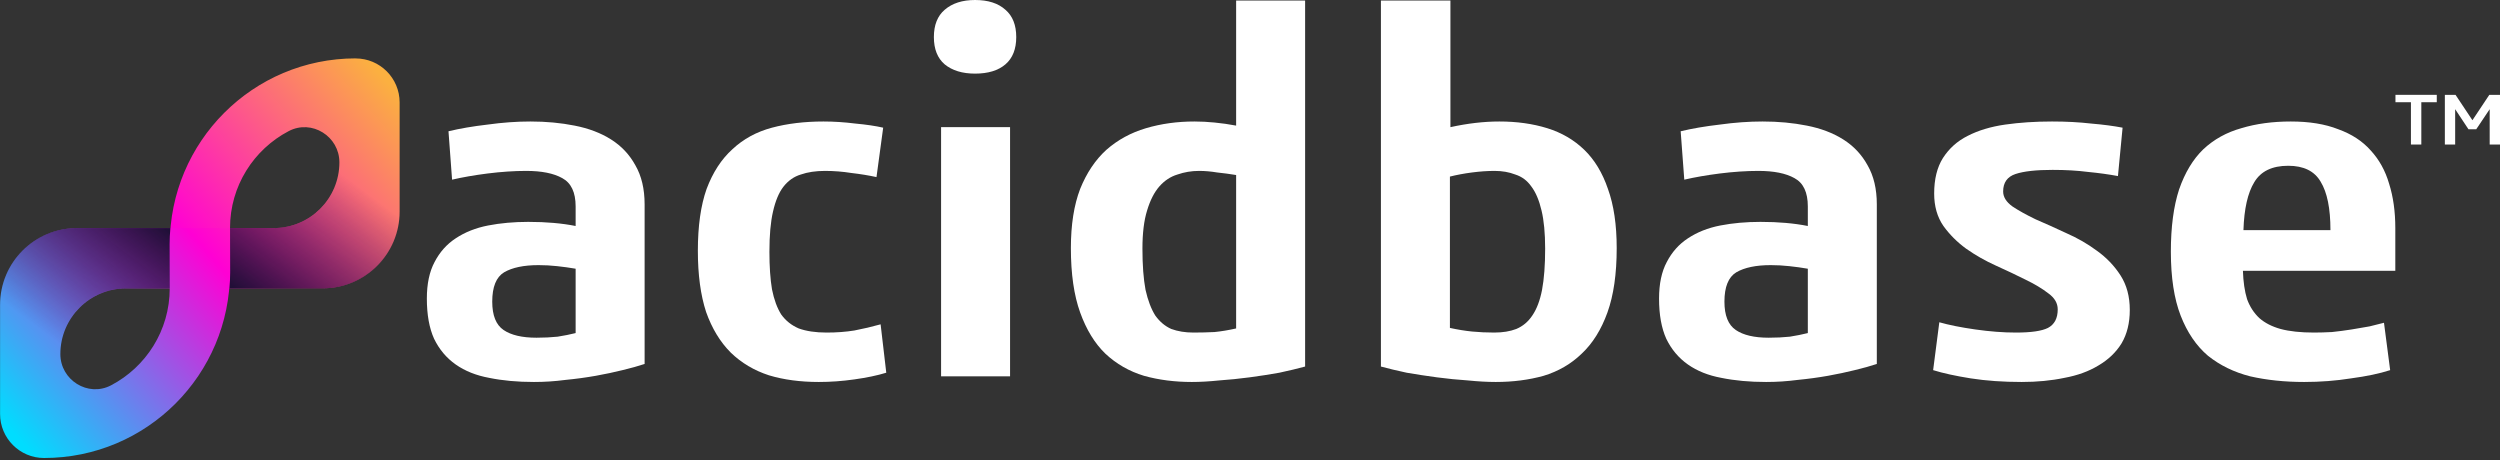
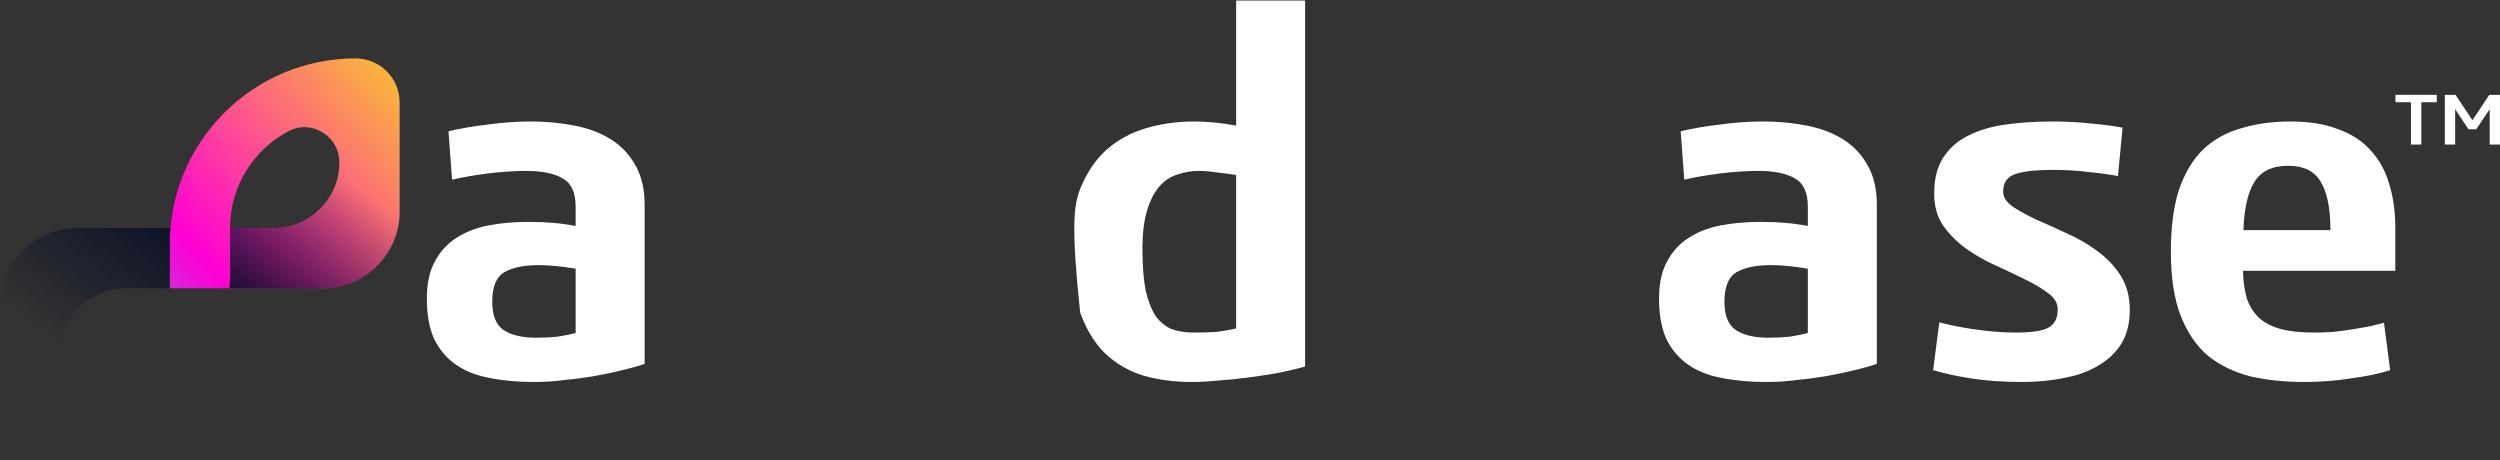
<svg xmlns="http://www.w3.org/2000/svg" width="201" height="37" viewBox="0 0 201 37" fill="none">
  <rect x="0" y="0" width="201" height="37" fill="#333333" stroke="none" />
  <path d="M28.593 4.698C30.549 4.698 32.13 6.283 32.13 8.235V17.011C32.13 20.417 29.37 23.178 25.963 23.178H13.65V19.641C13.65 11.388 20.34 4.694 28.597 4.694L28.593 4.698ZM22.002 18.338C24.922 18.338 27.287 15.973 27.287 13.053C27.287 10.963 25.067 9.57 23.217 10.539C20.409 12.008 18.494 14.947 18.494 18.335H22.002V18.338Z" fill="url(#paint0_linear_9108_7)" />
-   <path d="M6.177 18.339H18.49V21.876C18.49 30.129 11.8 36.823 3.543 36.823C1.588 36.823 0.006 35.237 0.006 33.285V24.51C0.006 21.103 2.767 18.343 6.173 18.343L6.177 18.339ZM4.853 28.468C4.853 30.557 7.073 31.95 8.923 30.982C11.731 29.512 13.646 26.574 13.646 23.186H10.138C7.222 23.186 4.853 25.551 4.853 28.471V28.468Z" fill="url(#paint1_linear_9108_7)" />
  <path d="M9.059 30.898C7.125 31.936 4.778 30.514 4.843 28.308C4.916 25.827 6.701 23.777 9.059 23.291L9.207 23.265C9.512 23.211 9.82 23.182 10.133 23.182H13.648L13.637 19.645C13.637 19.206 13.659 18.771 13.699 18.339H6.167C2.761 18.339 0 21.1 0 24.506V33.282C0 35.226 1.571 36.815 3.515 36.819C5.474 36.819 7.346 36.449 9.062 35.763V30.895L9.059 30.898Z" fill="url(#paint2_linear_9108_7)" />
  <path d="M23.084 10.622C25.018 9.584 27.365 11.006 27.3 13.212C27.227 15.693 25.442 17.743 23.084 18.229L22.936 18.255C22.631 18.309 22.323 18.338 22.011 18.338H18.495L18.506 21.875C18.506 22.314 18.484 22.75 18.444 23.181H25.976C29.382 23.181 32.143 20.421 32.143 17.014V8.238C32.143 6.294 30.572 4.705 28.628 4.701C26.669 4.701 24.797 5.071 23.081 5.757V10.625L23.084 10.622Z" fill="url(#paint3_linear_9108_7)" />
  <path d="M46.281 21.605C45.812 21.523 45.315 21.454 44.791 21.398C44.294 21.343 43.798 21.316 43.301 21.316C42.114 21.316 41.19 21.509 40.528 21.895C39.893 22.282 39.576 23.068 39.576 24.254C39.576 25.358 39.879 26.117 40.486 26.531C41.093 26.945 41.976 27.152 43.135 27.152C43.742 27.152 44.308 27.124 44.832 27.069C45.357 26.986 45.84 26.89 46.281 26.779V21.605ZM36.058 10.554C36.968 10.334 38.017 10.154 39.203 10.016C40.39 9.851 41.535 9.768 42.639 9.768C43.908 9.768 45.094 9.878 46.198 10.099C47.33 10.32 48.309 10.692 49.137 11.217C49.965 11.741 50.613 12.431 51.082 13.286C51.579 14.142 51.827 15.19 51.827 16.432V29.262C51.331 29.428 50.737 29.594 50.047 29.759C49.385 29.925 48.668 30.076 47.895 30.215C47.123 30.352 46.309 30.463 45.453 30.546C44.625 30.656 43.784 30.711 42.928 30.711C41.604 30.711 40.404 30.601 39.328 30.38C38.279 30.187 37.382 29.828 36.637 29.304C35.892 28.78 35.313 28.09 34.899 27.234C34.513 26.379 34.319 25.303 34.319 24.006C34.319 22.82 34.526 21.84 34.94 21.067C35.354 20.267 35.92 19.633 36.637 19.163C37.382 18.667 38.251 18.322 39.245 18.129C40.238 17.936 41.314 17.839 42.473 17.839C43.218 17.839 43.894 17.867 44.501 17.922C45.136 17.977 45.729 18.06 46.281 18.17V16.597C46.281 15.466 45.922 14.707 45.205 14.321C44.515 13.934 43.549 13.741 42.307 13.741C41.342 13.741 40.307 13.81 39.203 13.948C38.127 14.086 37.175 14.252 36.347 14.445L36.058 10.554Z" fill="white" />
-   <path d="M70.47 14.238C69.835 14.1 69.159 13.99 68.442 13.907C67.752 13.797 67.048 13.741 66.331 13.741C65.586 13.741 64.937 13.838 64.385 14.031C63.834 14.197 63.364 14.528 62.978 15.024C62.619 15.493 62.343 16.156 62.15 17.011C61.957 17.839 61.861 18.915 61.861 20.24C61.861 21.426 61.93 22.433 62.068 23.261C62.233 24.089 62.481 24.765 62.813 25.289C63.171 25.786 63.64 26.158 64.22 26.407C64.827 26.627 65.572 26.738 66.455 26.738C67.255 26.738 68 26.683 68.69 26.572C69.407 26.434 70.111 26.269 70.801 26.076L71.256 29.966C70.539 30.187 69.683 30.366 68.69 30.504C67.724 30.642 66.772 30.711 65.834 30.711C64.344 30.711 63.006 30.532 61.819 30.173C60.633 29.787 59.612 29.18 58.756 28.352C57.901 27.497 57.239 26.407 56.77 25.082C56.328 23.73 56.108 22.088 56.108 20.157C56.108 18.17 56.342 16.515 56.811 15.19C57.308 13.866 57.998 12.803 58.881 12.003C59.764 11.175 60.826 10.596 62.068 10.265C63.309 9.934 64.689 9.768 66.207 9.768C67.034 9.768 67.89 9.823 68.773 9.934C69.656 10.016 70.401 10.127 71.008 10.265L70.47 14.238Z" fill="white" />
-   <path d="M81.209 10.223V30.256H75.663V10.223H81.209ZM81.706 2.98C81.706 3.946 81.416 4.677 80.837 5.174C80.257 5.67 79.443 5.919 78.395 5.919C77.374 5.919 76.56 5.67 75.953 5.174C75.373 4.677 75.084 3.946 75.084 2.98C75.084 2.014 75.373 1.283 75.953 0.786C76.56 0.262 77.374 0 78.395 0C79.443 0 80.257 0.262 80.837 0.786C81.416 1.283 81.706 2.014 81.706 2.98Z" fill="white" />
-   <path d="M96.032 9.768C96.557 9.768 97.095 9.796 97.647 9.851C98.226 9.906 98.805 9.989 99.385 10.099V0.041H104.931V29.47C104.324 29.635 103.634 29.801 102.862 29.966C102.089 30.104 101.289 30.228 100.461 30.339C99.633 30.449 98.819 30.532 98.019 30.587C97.219 30.67 96.488 30.711 95.825 30.711C94.446 30.711 93.163 30.546 91.976 30.215C90.79 29.856 89.755 29.262 88.872 28.435C88.016 27.607 87.341 26.503 86.844 25.123C86.347 23.744 86.099 22.019 86.099 19.95C86.099 18.073 86.347 16.487 86.844 15.19C87.368 13.893 88.072 12.845 88.955 12.044C89.865 11.244 90.928 10.665 92.142 10.306C93.356 9.947 94.653 9.768 96.032 9.768ZM99.385 14.072C98.888 13.99 98.378 13.921 97.853 13.866C97.357 13.783 96.874 13.741 96.405 13.741C95.798 13.741 95.218 13.838 94.666 14.031C94.115 14.197 93.632 14.514 93.218 14.983C92.804 15.452 92.473 16.101 92.225 16.928C91.976 17.729 91.852 18.75 91.852 19.991C91.852 21.316 91.935 22.419 92.1 23.302C92.293 24.158 92.556 24.848 92.887 25.372C93.245 25.869 93.673 26.227 94.17 26.448C94.694 26.641 95.287 26.738 95.95 26.738C96.529 26.738 97.095 26.724 97.647 26.696C98.198 26.641 98.778 26.545 99.385 26.407V14.072Z" fill="white" />
-   <path d="M116.614 0.041V10.223C117.994 9.92 119.304 9.768 120.546 9.768C121.953 9.768 123.236 9.947 124.395 10.306C125.554 10.665 126.548 11.244 127.375 12.044C128.203 12.845 128.838 13.893 129.279 15.19C129.748 16.487 129.983 18.073 129.983 19.95C129.983 22.019 129.735 23.744 129.238 25.123C128.741 26.503 128.051 27.607 127.168 28.435C126.313 29.262 125.292 29.856 124.106 30.215C122.919 30.546 121.636 30.711 120.256 30.711C119.594 30.711 118.849 30.67 118.021 30.587C117.193 30.532 116.366 30.449 115.538 30.339C114.71 30.228 113.896 30.104 113.096 29.966C112.323 29.801 111.633 29.635 111.026 29.47V0.041H116.614ZM116.573 26.365C117.207 26.503 117.801 26.6 118.352 26.655C118.932 26.71 119.525 26.738 120.132 26.738C120.822 26.738 121.415 26.641 121.912 26.448C122.436 26.227 122.864 25.869 123.195 25.372C123.554 24.848 123.816 24.158 123.981 23.302C124.147 22.419 124.23 21.316 124.23 19.991C124.23 18.75 124.133 17.729 123.94 16.928C123.747 16.101 123.471 15.452 123.112 14.983C122.781 14.514 122.353 14.197 121.829 14.031C121.332 13.838 120.781 13.741 120.174 13.741C119.594 13.741 118.987 13.783 118.352 13.866C117.718 13.948 117.124 14.059 116.573 14.197V26.365Z" fill="white" />
+   <path d="M96.032 9.768C96.557 9.768 97.095 9.796 97.647 9.851C98.226 9.906 98.805 9.989 99.385 10.099V0.041H104.931V29.47C104.324 29.635 103.634 29.801 102.862 29.966C102.089 30.104 101.289 30.228 100.461 30.339C99.633 30.449 98.819 30.532 98.019 30.587C97.219 30.67 96.488 30.711 95.825 30.711C94.446 30.711 93.163 30.546 91.976 30.215C90.79 29.856 89.755 29.262 88.872 28.435C88.016 27.607 87.341 26.503 86.844 25.123C86.099 18.073 86.347 16.487 86.844 15.19C87.368 13.893 88.072 12.845 88.955 12.044C89.865 11.244 90.928 10.665 92.142 10.306C93.356 9.947 94.653 9.768 96.032 9.768ZM99.385 14.072C98.888 13.99 98.378 13.921 97.853 13.866C97.357 13.783 96.874 13.741 96.405 13.741C95.798 13.741 95.218 13.838 94.666 14.031C94.115 14.197 93.632 14.514 93.218 14.983C92.804 15.452 92.473 16.101 92.225 16.928C91.976 17.729 91.852 18.75 91.852 19.991C91.852 21.316 91.935 22.419 92.1 23.302C92.293 24.158 92.556 24.848 92.887 25.372C93.245 25.869 93.673 26.227 94.17 26.448C94.694 26.641 95.287 26.738 95.95 26.738C96.529 26.738 97.095 26.724 97.647 26.696C98.198 26.641 98.778 26.545 99.385 26.407V14.072Z" fill="white" />
  <path d="M145.349 21.605C144.88 21.523 144.384 21.454 143.859 21.398C143.363 21.343 142.866 21.316 142.369 21.316C141.183 21.316 140.259 21.509 139.596 21.895C138.962 22.282 138.644 23.068 138.644 24.254C138.644 25.358 138.948 26.117 139.555 26.531C140.162 26.945 141.045 27.152 142.204 27.152C142.811 27.152 143.377 27.124 143.901 27.069C144.425 26.986 144.908 26.89 145.349 26.779V21.605ZM135.126 10.554C136.037 10.334 137.085 10.154 138.272 10.016C139.458 9.851 140.603 9.768 141.707 9.768C142.976 9.768 144.163 9.878 145.267 10.099C146.398 10.32 147.378 10.692 148.205 11.217C149.033 11.741 149.682 12.431 150.151 13.286C150.647 14.142 150.896 15.19 150.896 16.432V29.262C150.399 29.428 149.806 29.594 149.116 29.759C148.454 29.925 147.736 30.076 146.964 30.215C146.191 30.352 145.377 30.463 144.522 30.546C143.694 30.656 142.852 30.711 141.997 30.711C140.672 30.711 139.472 30.601 138.396 30.38C137.347 30.187 136.451 29.828 135.706 29.304C134.961 28.78 134.381 28.09 133.967 27.234C133.581 26.379 133.388 25.303 133.388 24.006C133.388 22.82 133.595 21.84 134.009 21.067C134.423 20.267 134.988 19.633 135.706 19.163C136.451 18.667 137.32 18.322 138.313 18.129C139.307 17.936 140.383 17.839 141.542 17.839C142.287 17.839 142.963 17.867 143.57 17.922C144.204 17.977 144.798 18.06 145.349 18.17V16.597C145.349 15.466 144.991 14.707 144.273 14.321C143.583 13.934 142.618 13.741 141.376 13.741C140.41 13.741 139.376 13.81 138.272 13.948C137.196 14.086 136.244 14.252 135.416 14.445L135.126 10.554Z" fill="white" />
  <path d="M170.283 14.155C169.538 14.017 168.738 13.907 167.883 13.824C167.027 13.714 166.075 13.659 165.027 13.659C163.702 13.659 162.709 13.769 162.047 13.99C161.384 14.21 161.053 14.68 161.053 15.397C161.053 15.838 161.302 16.239 161.798 16.597C162.295 16.928 162.916 17.273 163.661 17.632C164.433 17.963 165.261 18.336 166.144 18.75C167.027 19.136 167.841 19.605 168.586 20.157C169.359 20.709 169.993 21.371 170.49 22.143C170.987 22.916 171.235 23.84 171.235 24.917C171.235 25.965 171.014 26.862 170.573 27.607C170.131 28.324 169.511 28.918 168.71 29.387C167.938 29.856 167.027 30.187 165.979 30.38C164.93 30.601 163.785 30.711 162.543 30.711C161.053 30.711 159.687 30.615 158.446 30.421C157.232 30.228 156.224 30.008 155.424 29.759L155.921 25.91C156.694 26.131 157.659 26.324 158.818 26.489C159.977 26.655 161.067 26.738 162.088 26.738C163.302 26.738 164.158 26.614 164.654 26.365C165.178 26.089 165.441 25.593 165.441 24.875C165.441 24.378 165.192 23.951 164.696 23.592C164.199 23.206 163.578 22.833 162.833 22.475C162.116 22.116 161.329 21.743 160.474 21.357C159.618 20.971 158.818 20.515 158.073 19.991C157.356 19.467 156.749 18.86 156.252 18.17C155.755 17.453 155.507 16.584 155.507 15.562C155.507 14.404 155.742 13.452 156.211 12.707C156.707 11.934 157.37 11.341 158.197 10.927C159.053 10.485 160.06 10.182 161.219 10.016C162.378 9.851 163.633 9.768 164.985 9.768C166.117 9.768 167.165 9.823 168.131 9.934C169.097 10.016 169.938 10.127 170.656 10.265L170.283 14.155Z" fill="white" />
  <path d="M180.331 21.771C180.359 22.654 180.469 23.413 180.663 24.047C180.883 24.654 181.214 25.165 181.656 25.579C182.097 25.965 182.663 26.255 183.353 26.448C184.07 26.641 184.967 26.738 186.043 26.738C186.485 26.738 186.968 26.724 187.492 26.696C188.016 26.641 188.54 26.572 189.065 26.489C189.589 26.407 190.072 26.324 190.513 26.241C190.982 26.131 191.369 26.034 191.672 25.951L192.169 29.759C191.314 30.035 190.265 30.256 189.023 30.421C187.809 30.615 186.554 30.711 185.257 30.711C183.684 30.711 182.235 30.559 180.911 30.256C179.614 29.925 178.483 29.373 177.517 28.6C176.579 27.8 175.848 26.724 175.323 25.372C174.799 24.02 174.537 22.309 174.537 20.24C174.537 18.253 174.758 16.584 175.199 15.231C175.668 13.879 176.317 12.803 177.145 12.003C178 11.203 179.021 10.637 180.207 10.306C181.394 9.947 182.718 9.768 184.181 9.768C185.671 9.768 186.94 9.975 187.989 10.389C189.065 10.775 189.934 11.341 190.596 12.086C191.286 12.831 191.783 13.728 192.086 14.776C192.417 15.825 192.583 17.011 192.583 18.336V21.771H180.331ZM187.368 18.501C187.368 16.763 187.106 15.466 186.581 14.611C186.085 13.755 185.215 13.328 183.974 13.328C182.677 13.328 181.766 13.769 181.242 14.652C180.718 15.507 180.428 16.79 180.373 18.501H187.368Z" fill="white" />
  <path d="M195.917 7.625V8.219H194.674V11.62H193.839V8.219H192.595V7.625H195.917Z" fill="white" />
  <path d="M197.425 7.625L198.783 9.667L200.141 7.625H201V11.62H200.171V8.778L199.089 10.394H198.465L197.395 8.778V11.62H196.566V7.625H197.425Z" fill="white" />
  <defs>
    <linearGradient id="paint0_linear_9108_7" x1="32.998" y1="7.364" x2="1.055" y2="35.792" gradientUnits="userSpaceOnUse">
      <stop offset="0.02" stop-color="#FBB040" />
      <stop offset="0.5" stop-color="#FF00D4" />
      <stop offset="1" stop-color="#00DDFF" />
    </linearGradient>
    <linearGradient id="paint1_linear_9108_7" x1="31.8" y1="5.094" x2="-0.143" y2="33.521" gradientUnits="userSpaceOnUse">
      <stop offset="0.02" stop-color="#FBB040" />
      <stop offset="0.5" stop-color="#FF00D4" />
      <stop offset="1" stop-color="#00DDFF" />
    </linearGradient>
    <linearGradient id="paint2_linear_9108_7" x1="5.162" y1="28.265" x2="13.601" y2="16.949" gradientUnits="userSpaceOnUse">
      <stop offset="0.02" stop-color="#0A1027" stop-opacity="0" />
      <stop offset="1" stop-color="#0A1027" />
    </linearGradient>
    <linearGradient id="paint3_linear_9108_7" x1="26.981" y1="13.259" x2="18.539" y2="24.571" gradientUnits="userSpaceOnUse">
      <stop offset="0.02" stop-color="#0A1027" stop-opacity="0" />
      <stop offset="1" stop-color="#0A1027" />
    </linearGradient>
  </defs>
</svg>